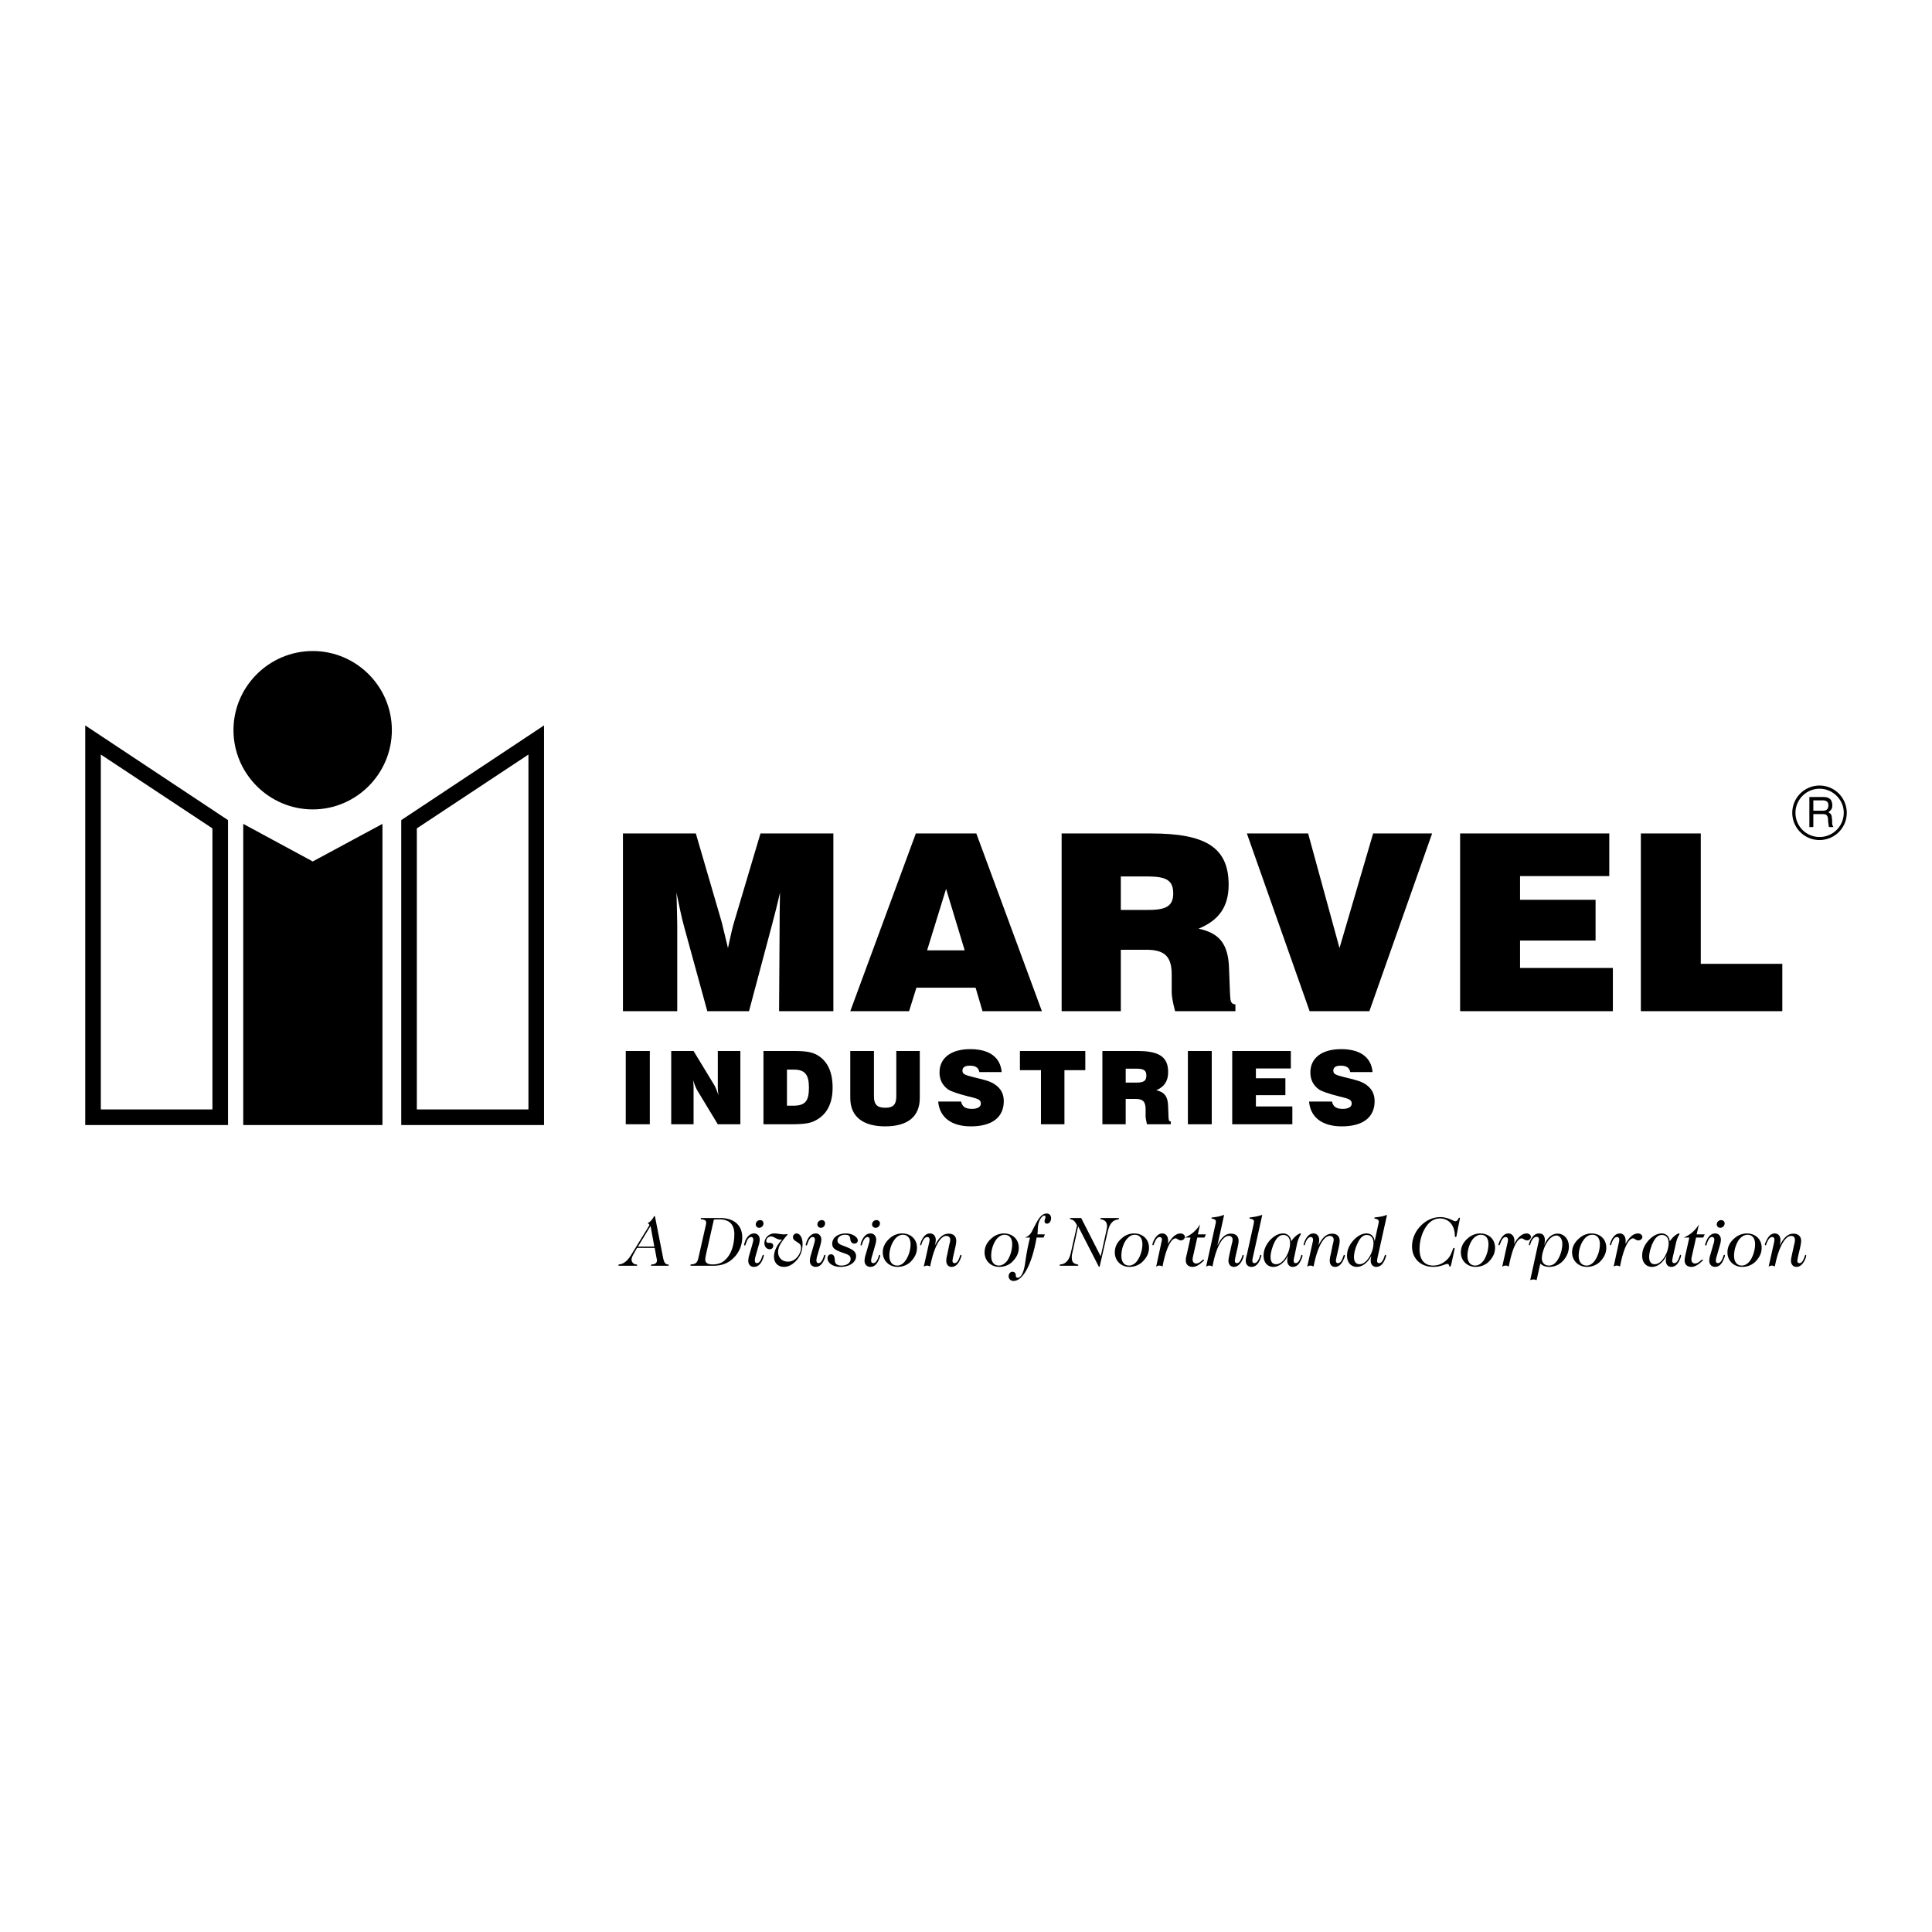
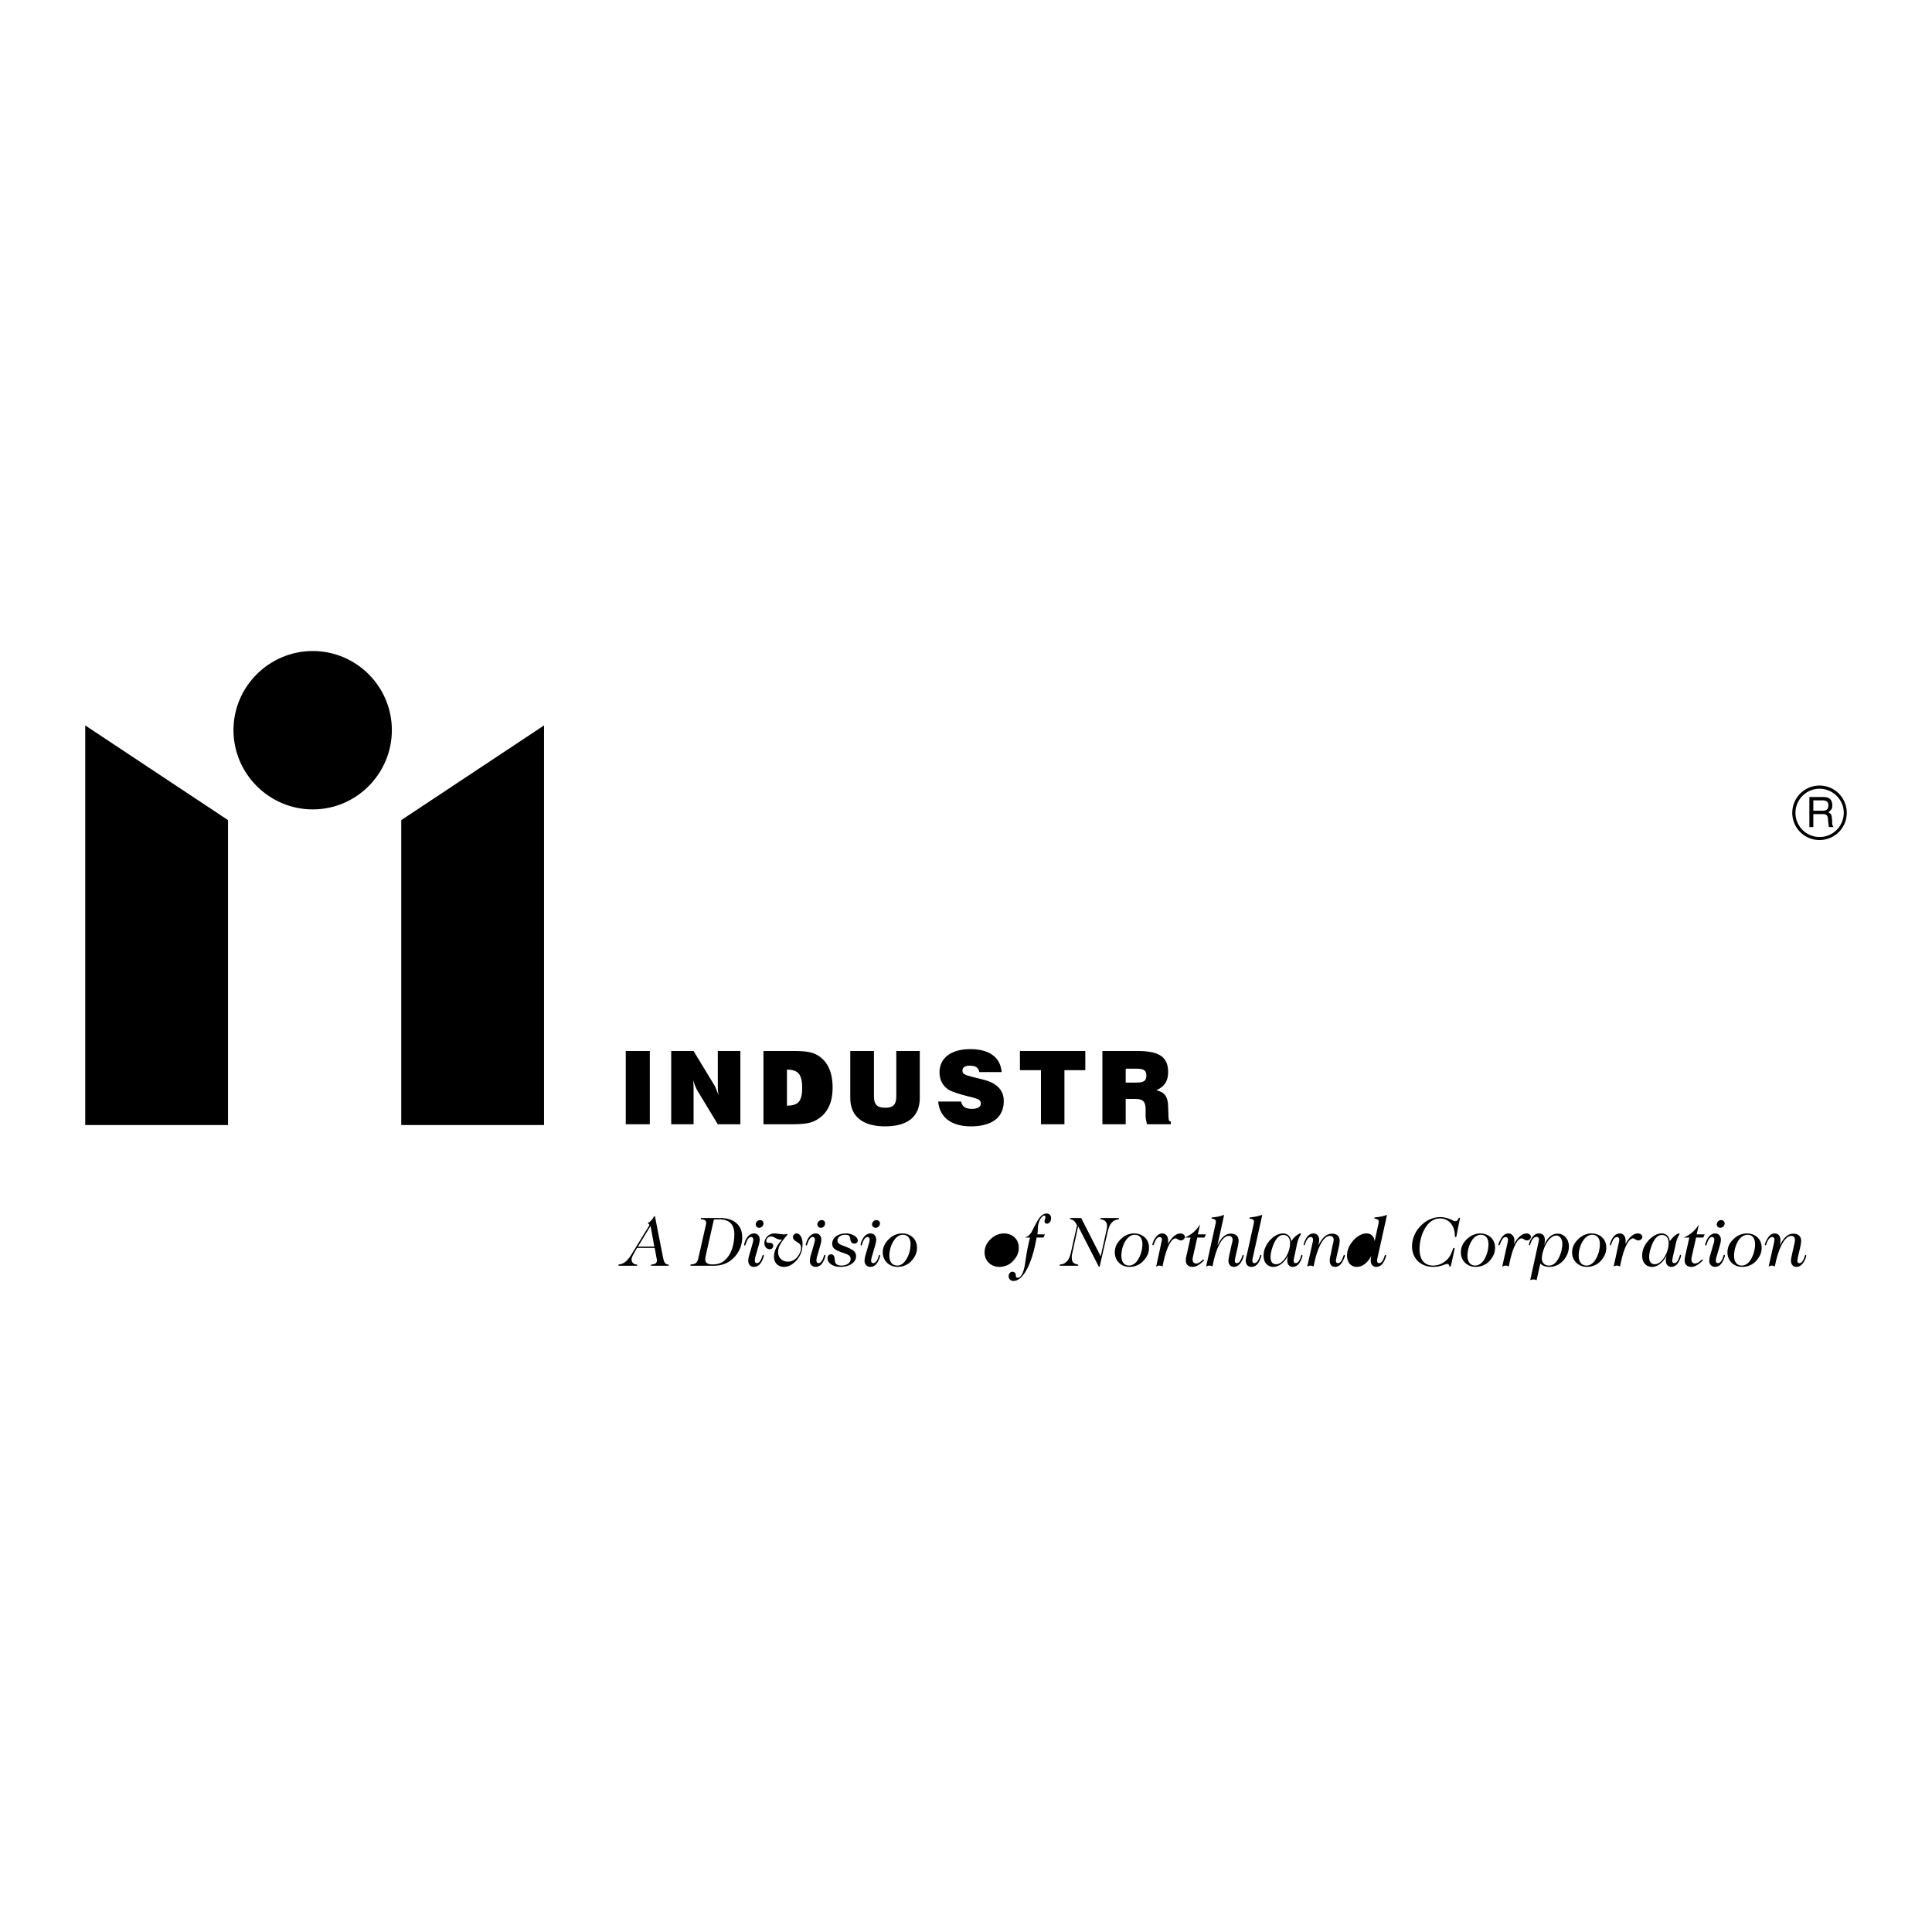
<svg xmlns="http://www.w3.org/2000/svg" width="2500" height="2500" viewBox="0 0 192.756 192.756">
  <g fill-rule="evenodd" clip-rule="evenodd">
    <path fill="#fff" d="M0 0h192.756v192.756H0V0z" />
    <path d="M147.682 123.061c-.432 0-.881.168-1.219.469-.486.412-.711.881-.711 1.424 0 .826.617 1.443 1.48 1.443.506 0 .992-.205 1.311-.523.414-.432.619-.863.619-1.387 0-.844-.619-1.426-1.48-1.426zM174.279 123.061c-.43 0-.881.168-1.217.469-.488.412-.713.881-.713 1.424 0 .826.619 1.443 1.48 1.443.525 0 .994-.205 1.312-.523.412-.432.619-.863.619-1.387.002-.844-.617-1.426-1.481-1.426zM158.777 123.061c-.43 0-.861.168-1.199.469-.486.412-.73.881-.73 1.424 0 .826.637 1.443 1.48 1.443.525 0 .994-.205 1.312-.523.412-.432.619-.863.619-1.387.001-.844-.599-1.426-1.482-1.426zM138.385 121.205c-.787.301-1.275.188-1.275.318 0 .113.449.037.449.355 0 .02 0 .113-.037.244l-.375 1.725c-.055-.506-.355-.787-.824-.787-.412 0-.9.244-1.312.713s-.617.975-.617 1.5c0 .693.393 1.123.975 1.123.543 0 1.086-.393 1.461-1.123a1.879 1.879 0 0 0-.074.506c0 .375.225.617.543.617.395 0 .693-.262.9-.805.057-.15.094-.281.094-.318 0-.057-.02-.076-.057-.076-.074 0-.074.076-.131.207-.131.412-.301.617-.506.617-.131 0-.207-.074-.207-.242 0-.094.037-.281.094-.525l.899-4.049zM128.824 123.848c-.057-.506-.355-.787-.824-.787-.432 0-.9.244-1.33.713-.395.469-.602.975-.602 1.5 0 .693.395 1.123.977 1.123.523 0 1.086-.393 1.461-1.123a1.879 1.879 0 0 0-.074.506c0 .375.225.617.543.617.375 0 .676-.262.881-.805a.829.829 0 0 0 .094-.318c0-.057-.018-.076-.057-.076-.074 0-.074.076-.111.207-.15.412-.301.617-.506.617-.133 0-.207-.074-.207-.242 0-.094.037-.281.094-.525l.244-1.162c.148-.656.393-.938.393-.975s-.037-.057-.074-.057c-.095 0-.527.224-.902.787zM113.135 123.061c-.43 0-.861.168-1.199.469-.486.412-.711.881-.711 1.424 0 .826.617 1.443 1.461 1.443.525 0 .994-.205 1.312-.523.432-.432.637-.863.637-1.387 0-.844-.617-1.426-1.5-1.426zM100.146 123.061a1.86 1.86 0 0 0-1.201.469c-.486.412-.711.881-.711 1.424 0 .826.617 1.443 1.461 1.443.525 0 1.012-.205 1.312-.523.432-.432.637-.863.637-1.387.001-.844-.617-1.426-1.498-1.426zM90.005 123.061c-.431 0-.881.168-1.218.469-.469.412-.712.881-.712 1.424 0 .826.637 1.443 1.481 1.443.525 0 .993-.205 1.312-.523.413-.432.619-.863.619-1.387-.001-.844-.601-1.426-1.482-1.426zM8.504 72.375v39.869H22.75V81.823L8.504 72.375zM54.278 72.375v39.869H40.032V81.823l14.246-9.448zM177.561 124.279c.057-.225.074-.412.074-.562 0-.412-.242-.656-.562-.656-.336 0-.6.225-.824.676-.131.242-.168.412-.168.449s.037.057.055.057c.096 0 .076-.131.17-.318.15-.338.318-.508.506-.508.131 0 .225.094.225.264 0 .057-.018.111-.018.188l-.562 2.512a.537.537 0 0 1 .318-.113c.094 0 .205.037.299.094.395-2.023 1.051-3.055 1.631-3.055.244 0 .375.15.375.375 0 .131-.018.299-.074.486l-.225 1.014c-.037.205-.094.412-.094.6 0 .375.225.617.543.617.355 0 .676-.281.881-.787a.973.973 0 0 0 .094-.336c0-.057-.018-.076-.057-.076-.055 0-.074.076-.111.207-.15.412-.301.617-.506.617-.133 0-.207-.074-.207-.242 0-.076.037-.264.094-.525l.168-.73c.076-.318.113-.562.113-.732 0-.449-.301-.711-.77-.711-.544-.004-.974.389-1.368 1.195z" />
    <path d="M175.105 124.129c0 .562-.188 1.182-.469 1.611-.244.338-.525.525-.863.525-.469 0-.768-.355-.768-.975s.225-1.256.525-1.648c.225-.281.523-.451.824-.451.47 0 .751.338.751.938z" fill="#fff" />
    <path d="M171.58 124.279c.076-.244.113-.449.113-.6 0-.375-.244-.619-.562-.619-.393 0-.693.281-.9.787-.074.188-.111.301-.111.338 0 .057.037.074.074.074.057 0 .076-.074.113-.205.131-.412.299-.639.506-.639.15 0 .225.113.225.281 0 .113-.037.281-.113.508l-.281.975a2.182 2.182 0 0 0-.111.617c0 .357.244.6.58.6.375 0 .676-.262.881-.805a.847.847 0 0 0 .096-.318c0-.057-.02-.076-.057-.076-.076 0-.076.076-.113.207-.15.412-.318.617-.506.617-.15 0-.225-.074-.225-.281 0-.074.037-.242.111-.486l.28-.975zM171.713 121.73a.436.436 0 0 0-.432.43c0 .188.15.338.355.338a.45.45 0 0 0 .432-.432c0-.205-.15-.336-.355-.336zM169.5 122.16a3.117 3.117 0 0 1-1.518 1.312h.562l-.432 1.932c-.02.15-.037.281-.037.355 0 .395.262.637.674.637.318 0 .619-.168.957-.469.131-.111.188-.168.188-.205s-.039-.057-.057-.057c-.094 0-.375.395-.73.395-.207 0-.357-.15-.357-.414 0-.074.02-.168.037-.262l.432-1.912h.713l.15-.318h-.807l.225-.994zM166.596 123.848c-.057-.506-.357-.787-.826-.787-.412 0-.898.244-1.311.713-.414.469-.619.975-.619 1.5 0 .693.393 1.123.975 1.123.543 0 1.086-.393 1.461-1.123a1.963 1.963 0 0 0-.074.506c0 .375.225.617.543.617.375 0 .676-.262.881-.805a.829.829 0 0 0 .094-.318c0-.057-.018-.076-.055-.076-.057 0-.076.076-.113.207-.15.412-.301.617-.506.617-.131 0-.207-.074-.207-.242 0-.094.039-.281.094-.525l.264-1.162c.131-.656.375-.938.375-.975s-.039-.057-.076-.057c-.096 0-.525.224-.9.787z" />
    <path d="M165.809 123.211c.43 0 .674.299.674.824 0 .619-.301 1.35-.73 1.781-.207.205-.432.318-.656.318-.355 0-.562-.244-.562-.713 0-.412.15-1.012.432-1.555.24-.45.521-.655.842-.655z" fill="#fff" />
    <path d="M162.172 124.111c.018-.133.018-.244.018-.32 0-.449-.242-.73-.58-.73s-.619.225-.844.676c-.113.242-.15.412-.15.449s.037.057.057.057c.074 0 .074-.113.188-.375.131-.301.299-.451.469-.451.131 0 .225.094.225.264 0 .057 0 .111-.02.188l-.543 2.512a.52.52 0 0 1 .338-.113c.094 0 .205.037.299.094.357-1.873.863-2.811 1.312-2.811.131 0 .281.205.525.205.205 0 .393-.168.393-.355 0-.17-.188-.338-.43-.338-.47-.002-.865.353-1.257 1.048z" />
    <path d="M159.621 124.129c0 .562-.188 1.182-.486 1.611-.225.338-.525.525-.844.525-.486 0-.787-.355-.787-.975s.225-1.256.543-1.648c.207-.281.506-.451.807-.451.486 0 .767.338.767.938z" fill="#fff" />
    <path d="M154.035 124.279a1.56 1.56 0 0 0 .094-.543c0-.451-.205-.676-.58-.676-.301 0-.543.168-.77.525-.168.262-.242.543-.242.6 0 .037.037.057.057.057.074 0 .074-.113.168-.338.15-.338.338-.506.543-.506.15 0 .244.094.244.281 0 .037-.02.111-.037.188l-.844 3.861a.701.701 0 0 1 .636 0l.375-1.668c.207.225.525.336.918.336.508 0 1.031-.225 1.406-.674.355-.412.525-.881.525-1.369 0-.75-.506-1.273-1.125-1.273-.561 0-1.03.393-1.368 1.199z" />
    <path d="M155.873 124.092c0 .543-.188 1.182-.469 1.611-.244.375-.525.562-.861.562-.432 0-.713-.281-.713-.73 0-.281.094-.693.299-1.182a3 3 0 0 1 .432-.693c.244-.262.506-.393.713-.393.318.001.599.319.599.825z" fill="#fff" />
    <path d="M151.057 124.111c.018-.133.037-.244.037-.32 0-.449-.264-.73-.6-.73-.338 0-.602.225-.826.676-.131.242-.168.412-.168.449s.037.057.074.057c.057 0 .076-.113.188-.375.131-.301.301-.451.451-.451.131 0 .244.094.244.264 0 .057-.02.111-.02.188l-.562 2.512a.606.606 0 0 1 .355-.113c.094 0 .188.037.301.094.355-1.873.844-2.811 1.293-2.811.15 0 .281.205.543.205.188 0 .375-.168.375-.355 0-.17-.188-.338-.412-.338-.469-.002-.881.353-1.273 1.048z" />
    <path d="M148.506 124.129c0 .562-.188 1.182-.469 1.611-.242.338-.543.525-.861.525-.469 0-.77-.355-.77-.975s.227-1.256.525-1.648c.225-.281.525-.451.807-.451.487 0 .768.338.768.938z" fill="#fff" />
    <path d="M140.877 124.336c0 1.219.844 2.061 2.119 2.061.75 0 1.219-.299 1.387-.299.244 0 .168.281.281.281.074 0 .094-.131.168-.412.188-.9.301-1.35.301-1.389 0-.055-.037-.074-.076-.074-.055 0-.074.037-.094.113-.131.299-.205.674-.58 1.049-.412.395-.863.6-1.406.6-.861 0-1.35-.58-1.35-1.648 0-.787.225-1.576.6-2.156.375-.6.881-.9 1.426-.9.881 0 1.498.676 1.498 1.744 0 .074.039.111.076.111.094 0 .094-.111.131-.336.168-.938.301-1.443.301-1.52 0-.055-.02-.074-.057-.074-.131 0-.113.355-.395.355-.131 0-.225-.074-.355-.131-.318-.131-.656-.281-1.162-.281-.75 0-1.48.338-2.062.994-.47.523-.751 1.236-.751 1.912z" />
-     <path d="M136.359 123.211c.432 0 .676.299.676.824 0 .619-.301 1.35-.73 1.781-.207.205-.432.318-.656.318-.357 0-.562-.244-.562-.713 0-.412.15-1.012.449-1.555.224-.45.525-.655.823-.655z" fill="#fff" />
    <path d="M131.523 124.279c.057-.225.094-.412.094-.562 0-.412-.242-.656-.58-.656s-.6.225-.826.676c-.111.242-.148.412-.148.449s.018.057.055.057c.076 0 .076-.131.15-.318.15-.338.318-.508.506-.508.133 0 .225.094.225.264 0 .057 0 .111-.018.188l-.562 2.512a.592.592 0 0 1 .318-.113c.113 0 .207.037.318.094.395-2.023 1.031-3.055 1.613-3.055.242 0 .393.15.393.375 0 .131-.037.299-.094.486l-.205 1.014a2.298 2.298 0 0 0-.094.6c0 .375.205.617.523.617.375 0 .676-.281.881-.787.076-.168.113-.299.113-.336 0-.057-.037-.076-.074-.076-.057 0-.057.076-.113.207-.131.412-.301.617-.506.617-.131 0-.207-.074-.207-.242 0-.076.039-.264.094-.525l.17-.73c.074-.318.111-.562.111-.732 0-.449-.281-.711-.75-.711-.562-.004-.992.389-1.387 1.195z" />
    <path d="M128.037 123.211c.432 0 .676.299.676.824 0 .619-.301 1.35-.732 1.781-.205.205-.43.318-.656.318-.373 0-.561-.244-.561-.713 0-.412.148-1.012.43-1.555.244-.45.525-.655.843-.655z" fill="#fff" />
    <path d="M125.938 121.205c-.824.281-1.293.207-1.293.318 0 .113.469.037.469.355 0 .02-.02.113-.037.244l-.676 3.057c-.057.205-.111.412-.111.6 0 .393.225.617.58.617.375 0 .676-.262.881-.805.057-.15.094-.281.094-.318 0-.057-.018-.076-.055-.076-.076 0-.076.076-.113.207-.15.412-.318.617-.525.617-.131 0-.205-.074-.205-.242 0-.094.037-.281.094-.525l.897-4.049zM122.133 121.205c-.807.301-1.275.207-1.275.318 0 .113.451.037.451.355 0 .02 0 .113-.037.244l-.938 4.256a.586.586 0 0 1 .318-.113c.111 0 .205.037.318.094.375-2.023 1.031-3.055 1.611-3.055.244 0 .395.15.395.375 0 .131-.037.299-.094.486l-.225 1.014c-.037.205-.094.412-.094.6 0 .375.225.617.543.617.355 0 .676-.281.881-.787a.973.973 0 0 0 .094-.336c0-.057-.018-.076-.057-.076-.055 0-.074.076-.111.207-.15.412-.301.617-.506.617-.133 0-.207-.074-.207-.242 0-.076.037-.264.094-.525l.168-.73c.076-.318.113-.562.113-.732 0-.449-.281-.711-.768-.711-.545 0-.975.393-1.35 1.199l.676-3.075zM119.734 122.16c-.395.619-.881 1.051-1.537 1.312h.58l-.432 1.932c-.037.15-.037.281-.037.355 0 .395.264.637.676.637.318 0 .617-.168.955-.469.131-.111.188-.168.188-.205s-.037-.057-.057-.057c-.094 0-.375.395-.73.395-.207 0-.355-.15-.355-.414 0-.074.018-.168.037-.262l.432-1.912h.711l.15-.318h-.807l.226-.994z" />
    <path d="M116.529 124.111c.018-.133.018-.244.018-.32 0-.449-.244-.73-.58-.73-.338 0-.6.225-.844.676-.113.242-.15.412-.15.449s.037.057.057.057c.074 0 .074-.113.205-.375.133-.301.281-.451.451-.451.131 0 .242.094.242.264 0 .057-.018.111-.037.188l-.543 2.512a.517.517 0 0 1 .338-.113c.094 0 .205.037.299.094.357-1.873.863-2.811 1.312-2.811.15 0 .281.205.525.205.205 0 .393-.168.393-.355 0-.17-.188-.338-.43-.338-.451-.002-.863.353-1.256 1.048z" />
    <path d="M113.979 124.129c0 .562-.188 1.182-.486 1.611-.225.338-.525.525-.844.525-.488 0-.77-.355-.77-.975s.207-1.256.525-1.648c.225-.281.506-.451.807-.451.486 0 .768.338.768.938z" fill="#fff" />
    <path d="M106.855 121.523c-.074 0-.111.02-.111.057 0 .131.318 0 .562.412l.15.262-.619 2.738c-.113.523-.318.861-.639 1.049-.279.15-.486.074-.486.188 0 .037.037.057.113.057h1.648c.074 0 .113-.02.113-.057 0-.113-.188-.057-.375-.168-.207-.113-.281-.301-.281-.582 0-.111 0-.281.057-.469l.58-2.662 2.025 3.955c.018.057.037.094.074.094.02 0 .057-.037.057-.074l.805-3.506c.133-.523.32-.861.656-1.049.264-.131.469-.074.469-.188 0-.037-.037-.057-.111-.057h-1.65c-.074 0-.111.02-.111.057 0 .113.188.057.375.168.186.113.299.301.299.6 0 .113-.037.264-.074.451l-.562 2.549-1.949-3.824h-1.015v-.001zM103.502 123.154c.055-.299.018-.619.074-.918.111-.619.432-.957.619-.957.074 0 .111.057.111.15 0 .131-.094.264-.094.412 0 .15.094.244.244.244.225 0 .412-.225.412-.543 0-.281-.168-.469-.432-.469-.543 0-.861.543-1.33 1.48-.207.432-.355.75-.844.918h.506c-.375 1.443-.449 2.344-.506 2.662-.15.9-.412 1.35-.73 1.35-.131 0-.188-.074-.188-.244 0-.225-.131-.355-.338-.355-.205 0-.375.188-.375.449 0 .264.207.469.488.469.881 0 1.799-1.461 2.305-4.33h.693l.131-.318h-.746z" />
-     <path d="M100.988 124.129c0 .562-.186 1.182-.467 1.611-.244.338-.545.525-.863.525-.486 0-.768-.355-.768-.975s.225-1.256.523-1.648c.227-.281.525-.451.807-.451.487 0 .768.338.768.938z" fill="#fff" />
-     <path d="M93.267 124.279c.056-.225.094-.412.094-.562 0-.412-.244-.656-.581-.656-.338 0-.6.225-.825.676-.113.242-.15.412-.15.449s.019.057.057.057c.075 0 .075-.131.15-.318.15-.338.319-.508.506-.508.131 0 .225.094.225.264 0 .057 0 .111-.019.188l-.562 2.512a.589.589 0 0 1 .318-.113c.112 0 .206.037.319.094.394-2.023 1.031-3.055 1.612-3.055.244 0 .394.15.394.375 0 .131-.037.299-.093.486l-.207 1.014a2.34 2.34 0 0 0-.094.6c0 .375.206.617.525.617.375 0 .675-.281.881-.787.075-.168.112-.299.112-.336 0-.057-.038-.076-.075-.076-.056 0-.056.076-.112.207-.131.412-.3.617-.506.617-.131 0-.206-.074-.206-.242 0-.076.038-.264.094-.525l.168-.73c.075-.318.112-.562.112-.732 0-.449-.281-.711-.75-.711-.563-.004-.994.389-1.387 1.195z" />
    <path d="M90.849 124.129c0 .562-.188 1.182-.488 1.611-.225.338-.524.525-.843.525-.488 0-.788-.355-.788-.975s.225-1.256.544-1.648c.206-.281.506-.451.806-.451.468 0 .769.338.769.938z" fill="#fff" />
    <path d="M87.306 124.279c.075-.244.113-.449.113-.6 0-.375-.244-.619-.562-.619-.394 0-.694.281-.9.787a1.136 1.136 0 0 0-.094.338c0 .057.019.074.056.074.057 0 .075-.074.112-.205.15-.412.319-.639.525-.639.131 0 .206.113.206.281 0 .113-.038.281-.113.508l-.281.975a2.152 2.152 0 0 0-.112.617c0 .357.243.6.581.6.393 0 .674-.262.881-.805a.849.849 0 0 0 .094-.318c0-.057-.019-.076-.057-.076-.056 0-.075.076-.112.207-.131.412-.318.617-.506.617-.15 0-.225-.074-.225-.281 0-.074.038-.242.112-.486l.282-.975zM87.437 121.73a.436.436 0 0 0-.431.43c0 .188.15.338.356.338a.435.435 0 0 0 .431-.432c0-.205-.15-.336-.356-.336zM84.4 123.061c-.843 0-1.369.449-1.369 1.031 0 .469.337.637 1.013.881.524.188.824.262.824.637s-.375.656-.918.656c-.413 0-.638-.168-.656-.486-.019-.412-.112-.639-.394-.639-.188 0-.337.17-.337.395 0 .469.524.861 1.274.861.975 0 1.575-.486 1.575-1.068 0-.486-.394-.693-1.106-.975-.488-.188-.75-.262-.75-.6 0-.299.318-.562.75-.562.356 0 .506.113.525.412.019.301.188.469.394.469s.356-.111.356-.318c.001-.319-.506-.694-1.181-.694zM81.833 124.279c.075-.244.112-.449.112-.6 0-.375-.244-.619-.544-.619-.394 0-.712.281-.918.787-.056.188-.094.301-.094.338 0 .057.019.074.056.074.075 0 .075-.074.131-.205.131-.412.3-.639.506-.639.15 0 .225.113.225.281 0 .113-.056.281-.113.508l-.281.975a2.158 2.158 0 0 0-.113.617c0 .357.225.6.581.6.375 0 .675-.262.881-.805.057-.15.094-.281.094-.318 0-.057-.019-.076-.057-.076-.075 0-.075.076-.131.207-.131.412-.3.617-.506.617-.131 0-.206-.074-.206-.281 0-.074.019-.242.094-.486l.283-.975zM81.982 121.73a.436.436 0 0 0-.431.43c0 .188.15.338.356.338.225 0 .413-.205.413-.432 0-.205-.132-.336-.338-.336zM78.046 123.66c-.562.582-.825 1.182-.825 1.725 0 .6.394 1.012.994 1.012.431 0 .881-.225 1.274-.674.413-.469.581-.994.581-1.65 0-.617-.281-1.012-.6-1.012-.187 0-.355.168-.355.375s.149.318.355.449c.3.188.45.281.45.619 0 .355-.244.863-.6 1.125a1.1 1.1 0 0 1-.713.244c-.581 0-.974-.395-.974-.957 0-.449.225-.861.619-1.35.187-.244.318-.355.318-.412 0-.018-.019-.037-.038-.037s-.112.037-.318.037c-.319 0-.638-.094-.957-.094-.524 0-.993.432-.993.975 0 .355.244.6.525.6.225 0 .356-.148.356-.338 0-.186-.131-.299-.337-.299h-.169a.188.188 0 0 1-.188-.188c0-.244.225-.449.487-.449.3 0 .544.318.956.318.04.001.096.001.152-.019zM75.684 124.279c.075-.244.113-.449.113-.6 0-.375-.244-.619-.543-.619-.394 0-.713.281-.919.787-.056.188-.094.301-.094.338 0 .057.019.074.056.074.075 0 .075-.074.131-.205.131-.412.3-.639.506-.639.15 0 .225.113.225.281 0 .113-.056.281-.112.508l-.281.975a2.152 2.152 0 0 0-.112.617c0 .357.225.6.562.6.394 0 .694-.262.9-.805.056-.15.094-.281.094-.318 0-.057-.019-.076-.056-.076-.075 0-.075.076-.131.207-.131.412-.3.617-.506.617-.131 0-.206-.074-.206-.281 0-.074.019-.242.094-.486l.279-.975zM75.834 121.73a.436.436 0 0 0-.432.43c0 .188.15.338.337.338a.435.435 0 0 0 .431-.432c.001-.205-.129-.336-.336-.336zM70.023 121.523c-.075 0-.112.02-.112.057 0 .113.169.057.319.113.15.055.225.131.225.299 0 .074-.019.188-.057.338l-.712 3.148c-.075.318-.169.525-.375.6-.206.094-.431.037-.431.15 0 .037.038.057.112.057h2.156c.806 0 1.462-.225 1.968-.713.6-.543.937-1.312.937-2.117 0-1.201-.806-1.932-2.193-1.932h-1.837zM65.356 121.412c0-.057-.019-.076-.056-.076-.094 0-.113.262-.45.543-.094.094-.207.113-.207.17 0 .037.113.037.15.188l-1.762 2.867c-.3.506-.6.824-.956.975-.206.094-.375.037-.375.15 0 .037.019.057.094.057h1.668c.075 0 .113-.02.113-.057 0-.094-.113-.057-.281-.113-.168-.094-.281-.242-.281-.449 0-.168.094-.355.207-.562l.337-.6h1.762l.187 1.031c.038.111.038.188.038.205 0 .207-.113.32-.262.375-.207.057-.338.02-.338.113 0 .037.038.057.113.057h1.556c.075 0 .112-.02.112-.057 0-.094-.15-.057-.243-.113-.15-.055-.244-.262-.319-.6l-.807-4.104zM184.252 81.092a2.72 2.72 0 0 0-2.717-2.718 2.72 2.72 0 0 0-2.719 2.718 2.709 2.709 0 0 0 2.719 2.718c1.498 0 2.717-1.2 2.717-2.718zM62.432 112.17h2.4v-7.311h-2.4v7.311zM66.968 112.17h2.23v-3.43c0-.301 0-.619-.056-.994.168.506.318.863.431 1.051l2.043 3.373h2.25v-7.311h-2.25v3.449c0 .338.019.676.075.994-.169-.506-.319-.863-.432-1.051l-2.062-3.393h-2.23v7.312h.001zM76.171 112.17h2.399c1.144 0 2.006-.018 2.624-.299 1.237-.562 1.875-1.688 1.875-3.355 0-1.574-.506-2.645-1.518-3.244-.675-.393-1.5-.412-2.549-.412h-2.831v7.31z" />
-     <path d="M78.515 110.314v-3.6h.674c1.106 0 1.519.488 1.519 1.801 0 1.367-.394 1.799-1.556 1.799h-.637z" fill="#fff" />
+     <path d="M78.515 110.314v-3.6c1.106 0 1.519.488 1.519 1.801 0 1.367-.394 1.799-1.556 1.799h-.637z" fill="#fff" />
    <path d="M84.832 104.859v4.688c0 1.836 1.237 2.83 3.486 2.83 2.268 0 3.449-.994 3.449-2.83v-4.688h-2.343v4.5c0 .805-.263 1.162-1.106 1.162-.844 0-1.125-.357-1.125-1.162v-4.5h-2.361zM93.604 109.902c.131 1.555 1.293 2.475 3.261 2.475 2.137 0 3.282-.92 3.282-2.512 0-.75-.301-1.295-.938-1.707-.469-.318-1.199-.469-2.1-.693-.712-.188-1.087-.262-1.087-.637 0-.338.244-.506.75-.506.562 0 .863.205.937.637h2.23c-.131-1.48-1.236-2.287-3.13-2.287-1.949 0-3.074.9-3.074 2.324 0 .713.281 1.275.844 1.688.3.207.975.432 1.987.693.862.225 1.294.264 1.294.73 0 .32-.318.525-.881.525-.656 0-.975-.205-1.087-.73h-2.288zM103.857 112.17h2.342v-5.399h2.082v-1.912h-6.523v1.912h2.099v5.399zM109.986 112.17h2.324v-2.529h.994c.73 0 .994.281.994 1.029v.732c0 .131.055.393.131.768h2.381v-.281c-.207-.018-.207-.15-.227-.469l-.037-1.012c-.018-1.012-.375-1.463-1.18-1.631.805-.355 1.18-.918 1.18-1.818 0-1.555-.955-2.1-3.055-2.1h-3.506v7.311h.001z" />
    <path d="M112.311 108.01v-1.389h1.012c.713 0 1.051.113 1.051.693 0 .562-.318.695-.994.695h-1.069v.001z" fill="#fff" />
-     <path d="M118.516 112.17h2.38v-7.311h-2.38v7.311zM122.939 112.17h5.999v-1.781h-3.637v-1.123h2.943v-1.688h-2.943v-.974h3.486v-1.745h-5.848v7.311zM130.605 109.902c.131 1.555 1.293 2.475 3.262 2.475 2.137 0 3.279-.92 3.279-2.512 0-.75-.299-1.295-.936-1.707-.469-.318-1.201-.469-2.1-.693-.713-.188-1.088-.262-1.088-.637 0-.338.244-.506.75-.506.562 0 .861.205.938.637h2.23c-.131-1.48-1.238-2.287-3.131-2.287-1.949 0-3.074.9-3.074 2.324 0 .713.281 1.275.844 1.688.301.207.975.432 1.986.693.863.225 1.295.264 1.295.73 0 .32-.32.525-.883.525-.654 0-.955-.205-1.086-.73h-2.286zM163.709 100.887h14.113v-4.725h-8.134V83.154h-5.979v17.733zM145.676 100.887h15.24v-4.313h-9.26v-2.736h7.535v-4.067h-7.535v-2.362h8.903v-4.255h-14.883v17.733zM124.4 83.154l6.262 17.733h5.961l6.26-17.733h-5.885l-3.355 11.434-3.131-11.434H124.4zM105.92 100.887h5.904v-6.13h2.529c1.838 0 2.549.656 2.549 2.493v1.779c0 .32.094.938.338 1.857h6.018v-.676c-.506-.037-.506-.393-.543-1.162l-.094-2.455c-.076-2.399-.957-3.505-3.037-3.937 2.043-.843 2.998-2.212 2.998-4.386 0-3.805-2.418-5.117-7.76-5.117h-8.902v17.734zM84.832 100.887h5.867l.731-2.344h5.904l.693 2.344h5.924l-6.543-17.733h-6.035l-6.541 17.733zM67.568 100.887v-8.548c0-.656-.038-1.743-.075-3.28.263 1.275.487 2.399.75 3.355l2.324 8.473h4.161l2.306-8.661c.15-.6.45-1.668.787-3.168-.037 1.612-.037 2.662-.037 3.112l-.056 8.717h5.417V83.154h-7.273l-2.643 8.885c-.131.431-.337 1.293-.6 2.549-.356-1.481-.562-2.343-.619-2.568l-2.587-8.866h-7.272v17.733h5.417zM38.158 112.244h-13.89V82.198l6.936 3.749 6.954-3.749v30.046z" />
-     <path fill="#fff" d="M10.06 110.689h11.134V82.648L10.06 75.281v35.408zM52.722 110.689H41.588V82.648l11.134-7.367v35.408z" />
    <path d="M31.204 64.953c4.349 0 7.892 3.543 7.892 7.892s-3.543 7.91-7.892 7.91-7.91-3.562-7.91-7.91 3.561-7.892 7.91-7.892z" />
    <path d="M111.824 90.783v-3.337h2.566c1.801 0 2.662.263 2.662 1.688 0 1.331-.805 1.649-2.512 1.649h-2.716zM92.498 94.813l1.893-6.129 1.856 6.129h-3.749zM183.953 81.092a2.423 2.423 0 0 1-2.418 2.417 2.404 2.404 0 0 1-2.4-2.399 2.408 2.408 0 0 1 2.4-2.418c1.33.001 2.418 1.088 2.418 2.4z" fill="#fff" />
    <path d="M180.521 82.516h.395v-1.293h.975c.617 0 .449.562.525.918l.055.375h.451c-.17-.262-.113-.318-.133-.712-.055-.525-.055-.581-.373-.769.299-.225.412-.375.393-.75-.037-.675-.486-.769-.938-.769h-1.35v3z" />
    <path d="M181.871 79.854c.244 0 .6.075.545.582-.039.375-.281.45-.545.45h-.955v-1.031h.955v-.001zM70.455 125.086l.768-3.412c.225-.02.394-.02.544-.02.994 0 1.5.506 1.5 1.482 0 1.123-.356 2.08-.918 2.566-.3.301-.731.451-1.237.451-.507 0-.75-.15-.75-.508-.001-.11.036-.297.093-.559zM64.906 122.311l.375 2.062H63.65l1.256-2.062z" fill="#fff" />
  </g>
</svg>